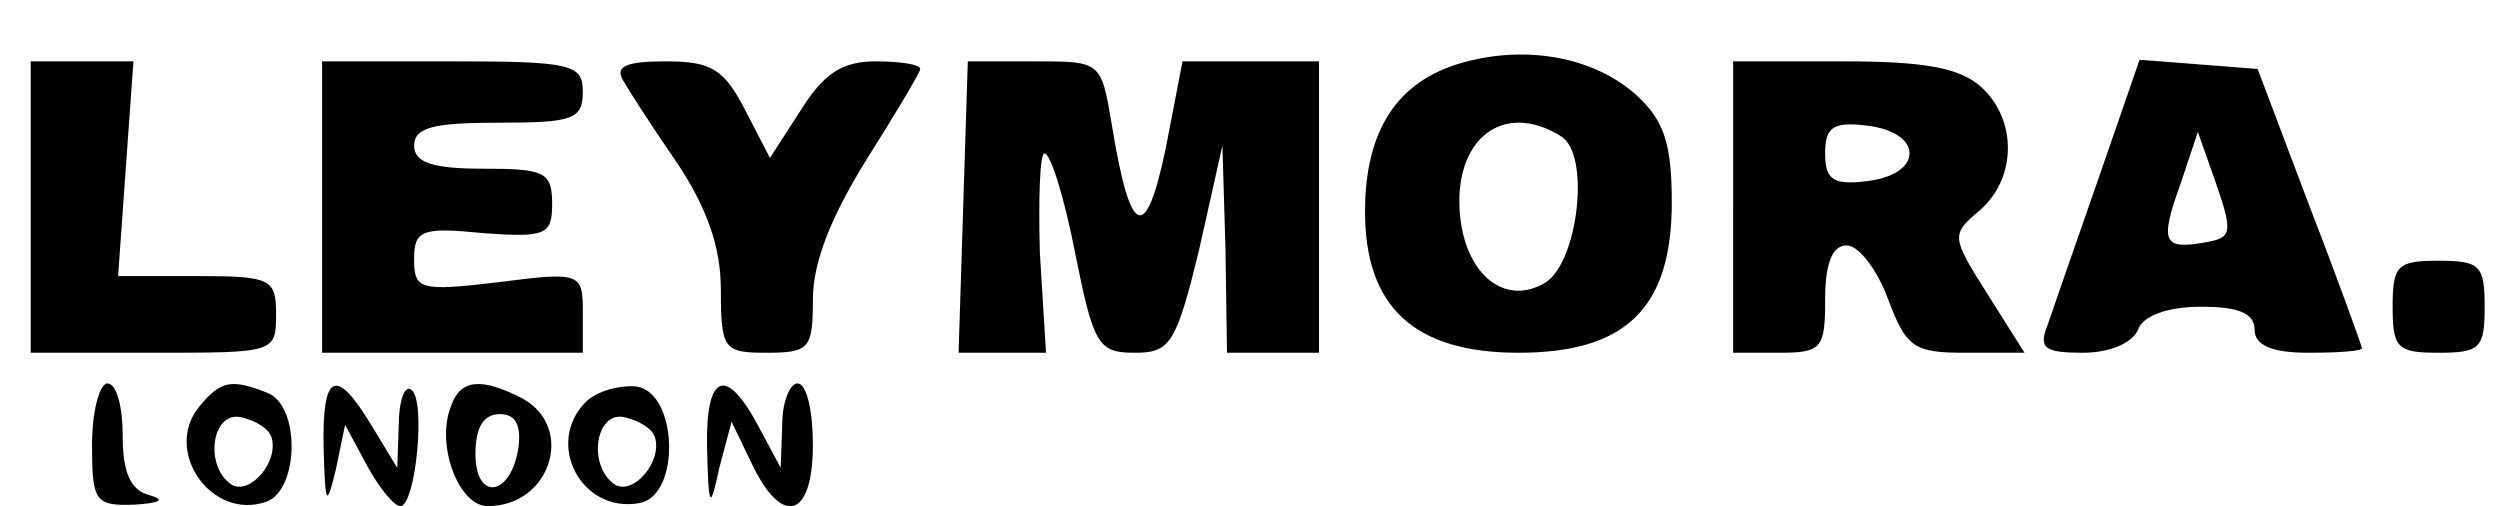
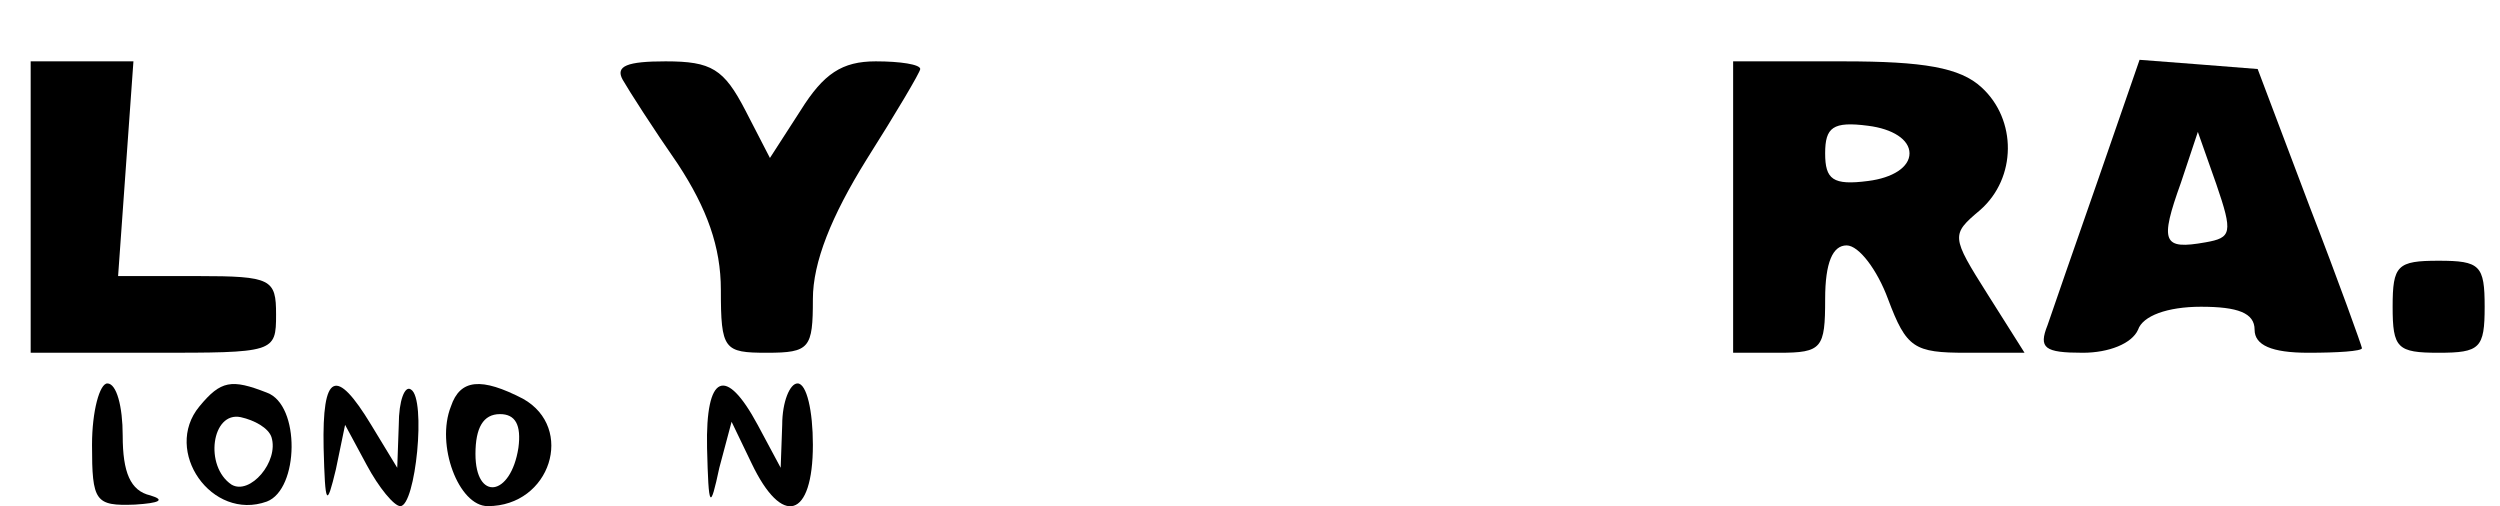
<svg xmlns="http://www.w3.org/2000/svg" preserveAspectRatio="xMidYMid meet" viewBox="0 0 163 33" height="33pt" width="163pt" version="1.0">
  <g stroke="none" fill="#000000" transform="translate(0,33) scale(0.1,-0.1)">
-     <path d="M953 289 c-42 -12 -63 -44 -63 -97 0 -62 32 -92 100 -92 70 0 100 29 100 98 0 38 -5 53 -22 69 -28 26 -73 34 -115 22z m65 -48 c19 -12 11 -81 -10 -95 -26 -16 -52 4 -56 43 -5 50 28 76 66 52z" />
    <path d="M20 195 l0 -95 80 0 c79 0 80 0 80 25 0 23 -3 25 -51 25 l-52 0 5 70 5 70 -33 0 -34 0 0 -95z" />
-     <path d="M210 195 l0 -95 85 0 85 0 0 26 c0 26 -1 27 -55 20 -51 -6 -55 -5 -55 15 0 19 5 21 45 17 41 -3 45 -1 45 19 0 21 -5 23 -45 23 -33 0 -45 4 -45 15 0 12 13 15 55 15 48 0 55 2 55 20 0 18 -7 20 -85 20 l-85 0 0 -95z" />
    <path d="M406 278 c4 -7 20 -32 36 -55 19 -29 28 -54 28 -82 0 -39 2 -41 30 -41 28 0 30 3 30 35 0 24 12 54 35 91 19 30 35 57 35 59 0 3 -13 5 -29 5 -22 0 -34 -8 -49 -32 l-20 -31 -16 31 c-14 27 -22 32 -52 32 -25 0 -33 -3 -28 -12z" />
-     <path d="M628 195 l-3 -95 28 0 29 0 -4 65 c-1 36 0 65 3 65 4 0 13 -29 20 -65 12 -60 15 -65 39 -65 23 0 27 6 42 68 l15 67 2 -67 1 -68 30 0 30 0 0 95 0 95 -44 0 -45 0 -11 -57 c-13 -62 -23 -58 -35 15 -7 42 -7 42 -50 42 l-44 0 -3 -95z" />
    <path d="M1130 195 l0 -95 30 0 c28 0 30 3 30 35 0 24 5 35 14 35 8 0 20 -16 27 -35 12 -32 17 -35 51 -35 l38 0 -24 38 c-24 38 -24 39 -5 55 24 21 24 59 1 80 -14 13 -38 17 -90 17 l-72 0 0 -95z m115 35 c0 -9 -11 -16 -27 -18 -23 -3 -28 1 -28 18 0 17 5 21 28 18 16 -2 27 -9 27 -18z" />
    <path d="M1368 213 c-15 -43 -30 -86 -33 -95 -6 -15 -2 -18 23 -18 17 0 32 6 36 15 3 9 19 15 41 15 24 0 35 -4 35 -15 0 -10 11 -15 35 -15 19 0 35 1 35 3 0 1 -15 43 -34 92 l-34 90 -38 3 -39 3 -27 -78z m70 -41 c-28 -5 -30 0 -16 39 l11 33 12 -34 c11 -32 10 -35 -7 -38z" />
    <path d="M1560 130 c0 -27 3 -30 30 -30 27 0 30 3 30 30 0 27 -3 30 -30 30 -27 0 -30 -3 -30 -30z" />
    <path d="M60 40 c0 -37 2 -40 28 -39 16 1 20 3 10 6 -13 3 -18 15 -18 39 0 19 -4 34 -10 34 -5 0 -10 -18 -10 -40z" />
    <path d="M130 65 c-24 -29 8 -75 44 -62 21 8 22 63 0 71 -23 9 -30 8 -44 -9z m47 -20 c5 -16 -14 -38 -26 -31 -18 12 -13 48 6 44 9 -2 18 -7 20 -13z" />
    <path d="M211 38 c1 -38 2 -39 8 -14 l6 29 14 -26 c8 -15 18 -27 22 -27 10 0 17 70 7 76 -4 3 -8 -7 -8 -23 l-1 -28 -17 28 c-23 38 -32 34 -31 -15z" />
    <path d="M294 65 c-10 -25 5 -65 24 -65 41 0 57 51 23 70 -27 14 -41 13 -47 -5z m44 -27 c-5 -32 -28 -35 -28 -4 0 17 5 26 16 26 10 0 14 -7 12 -22z" />
-     <path d="M382 68 c-27 -27 -3 -73 35 -66 27 5 25 72 -2 76 -11 1 -26 -3 -33 -10z m45 -23 c5 -16 -14 -38 -26 -31 -18 12 -13 48 6 44 9 -2 18 -7 20 -13z" />
    <path d="M461 38 c1 -40 2 -41 8 -13 l8 30 13 -27 c20 -42 40 -36 40 12 0 22 -4 40 -10 40 -5 0 -10 -12 -10 -27 l-1 -28 -15 28 c-21 39 -34 33 -33 -15z" />
  </g>
</svg>